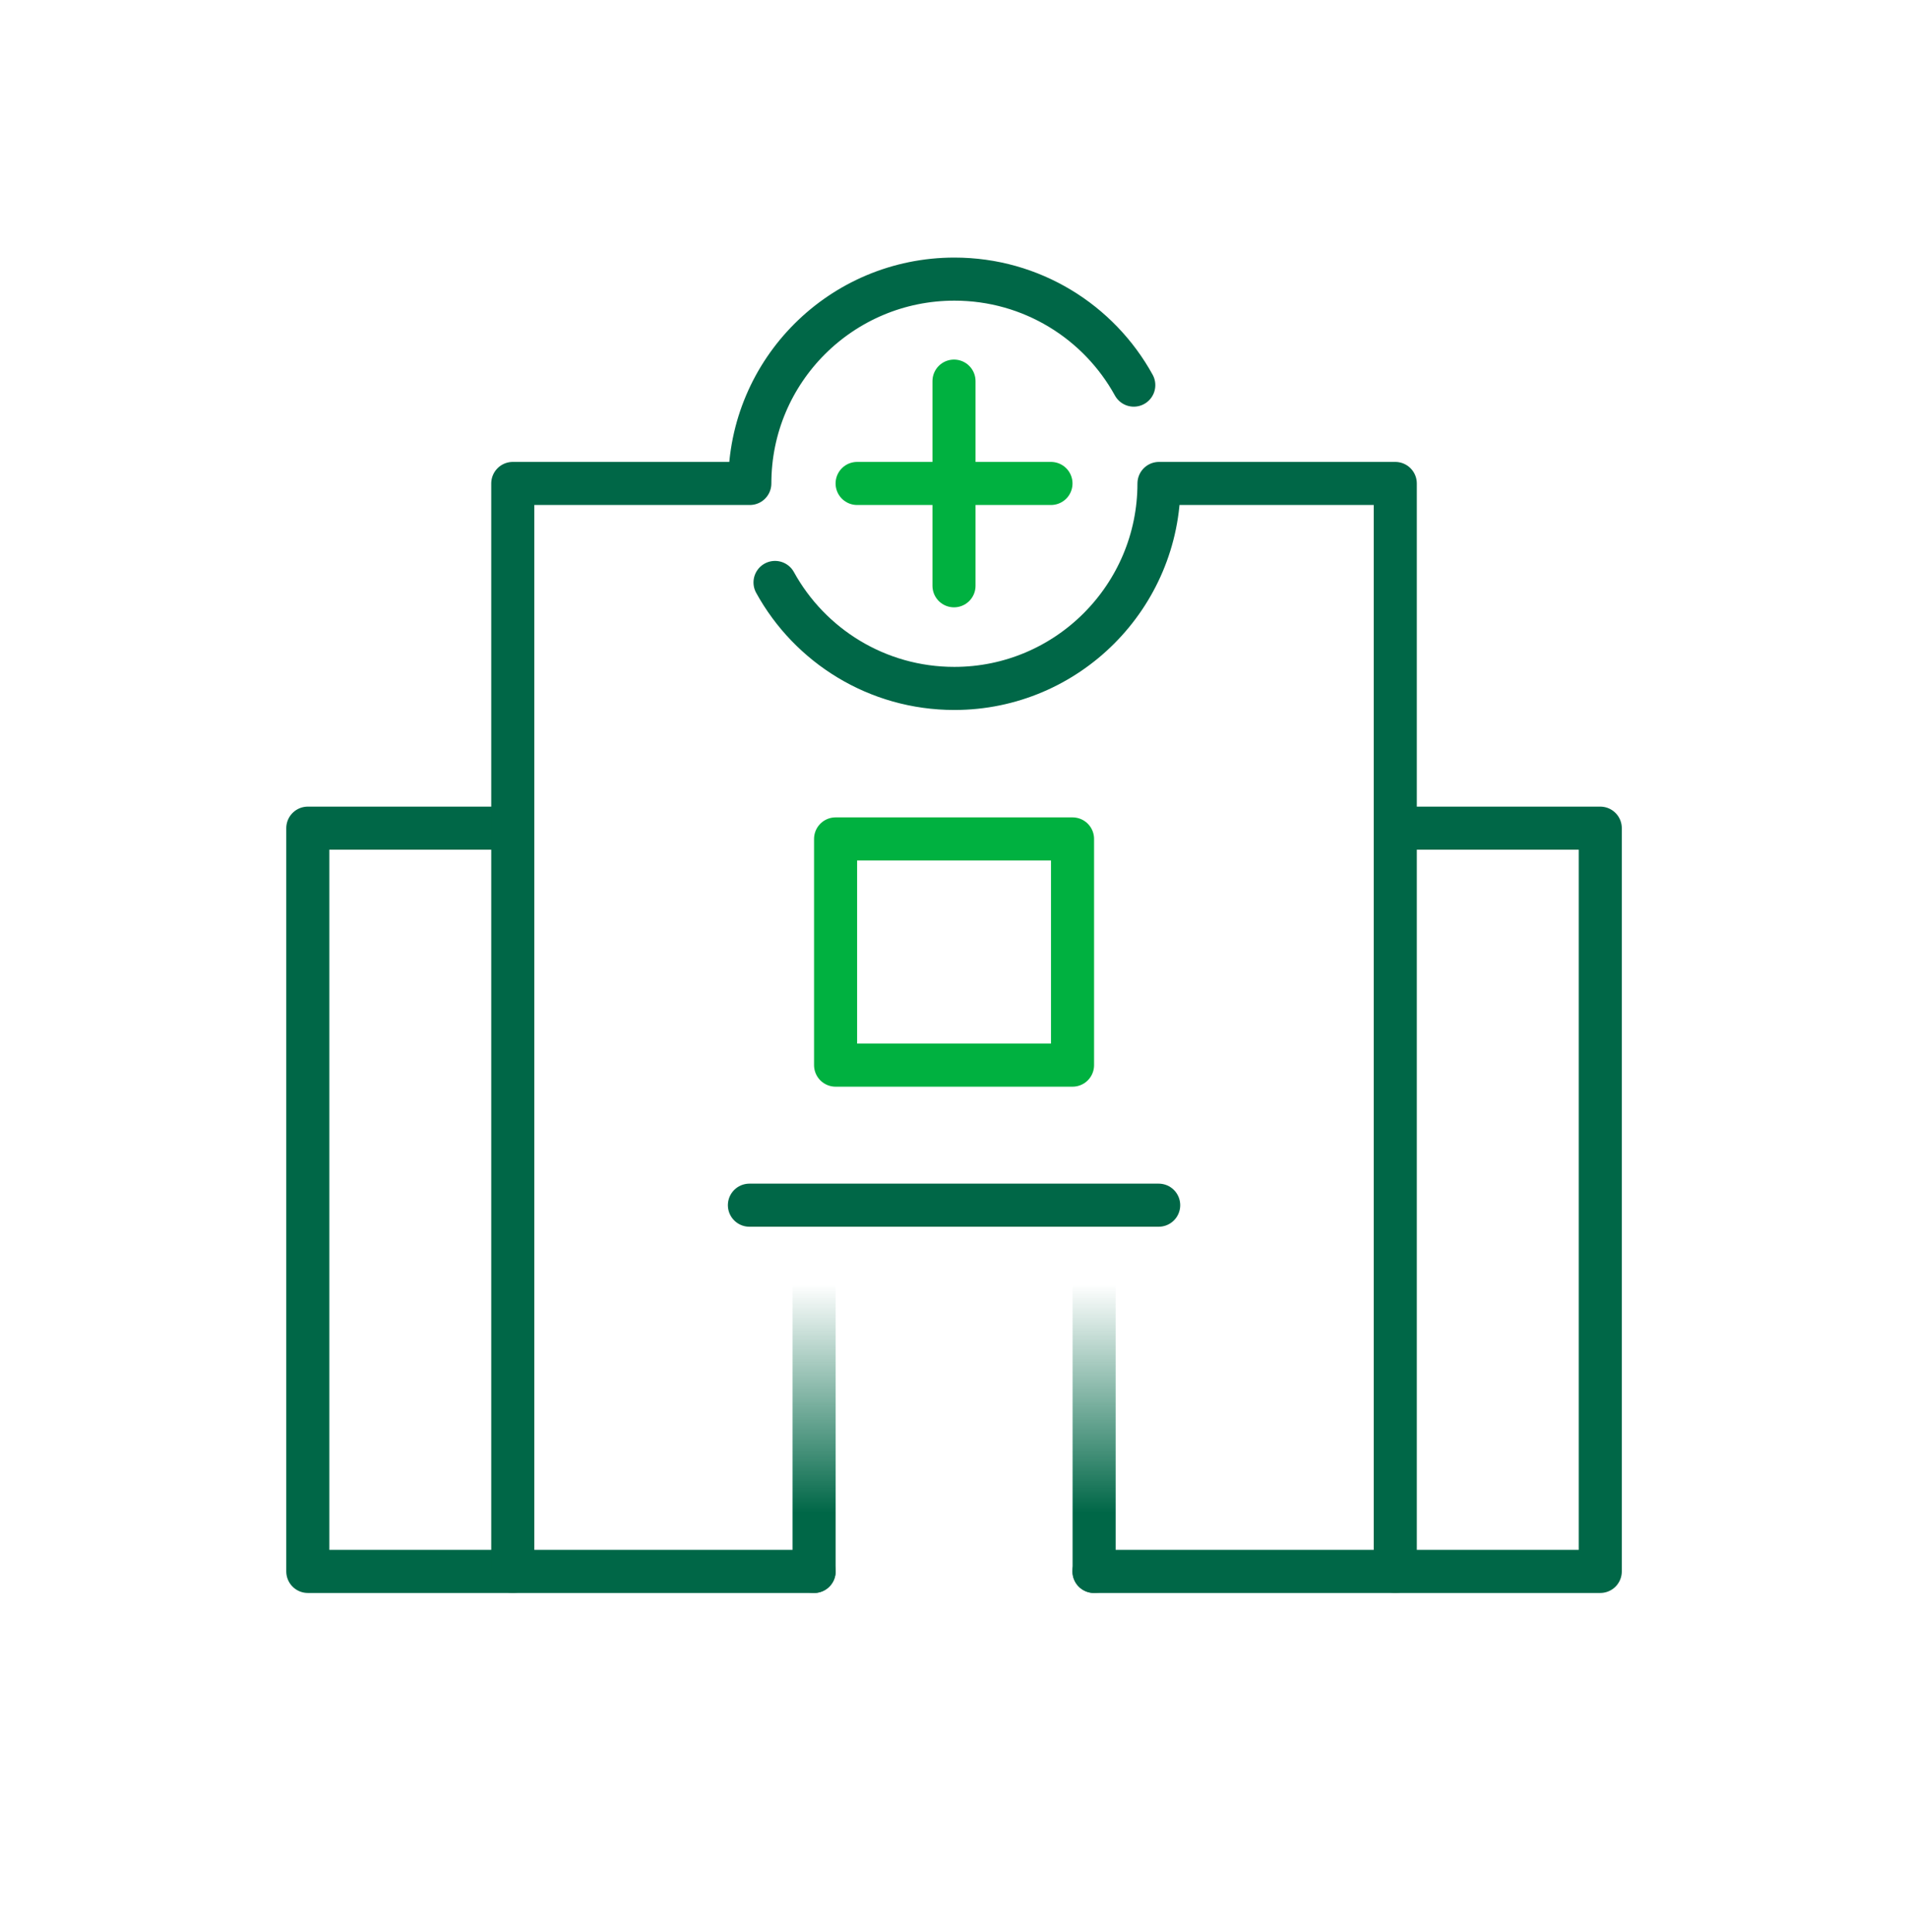
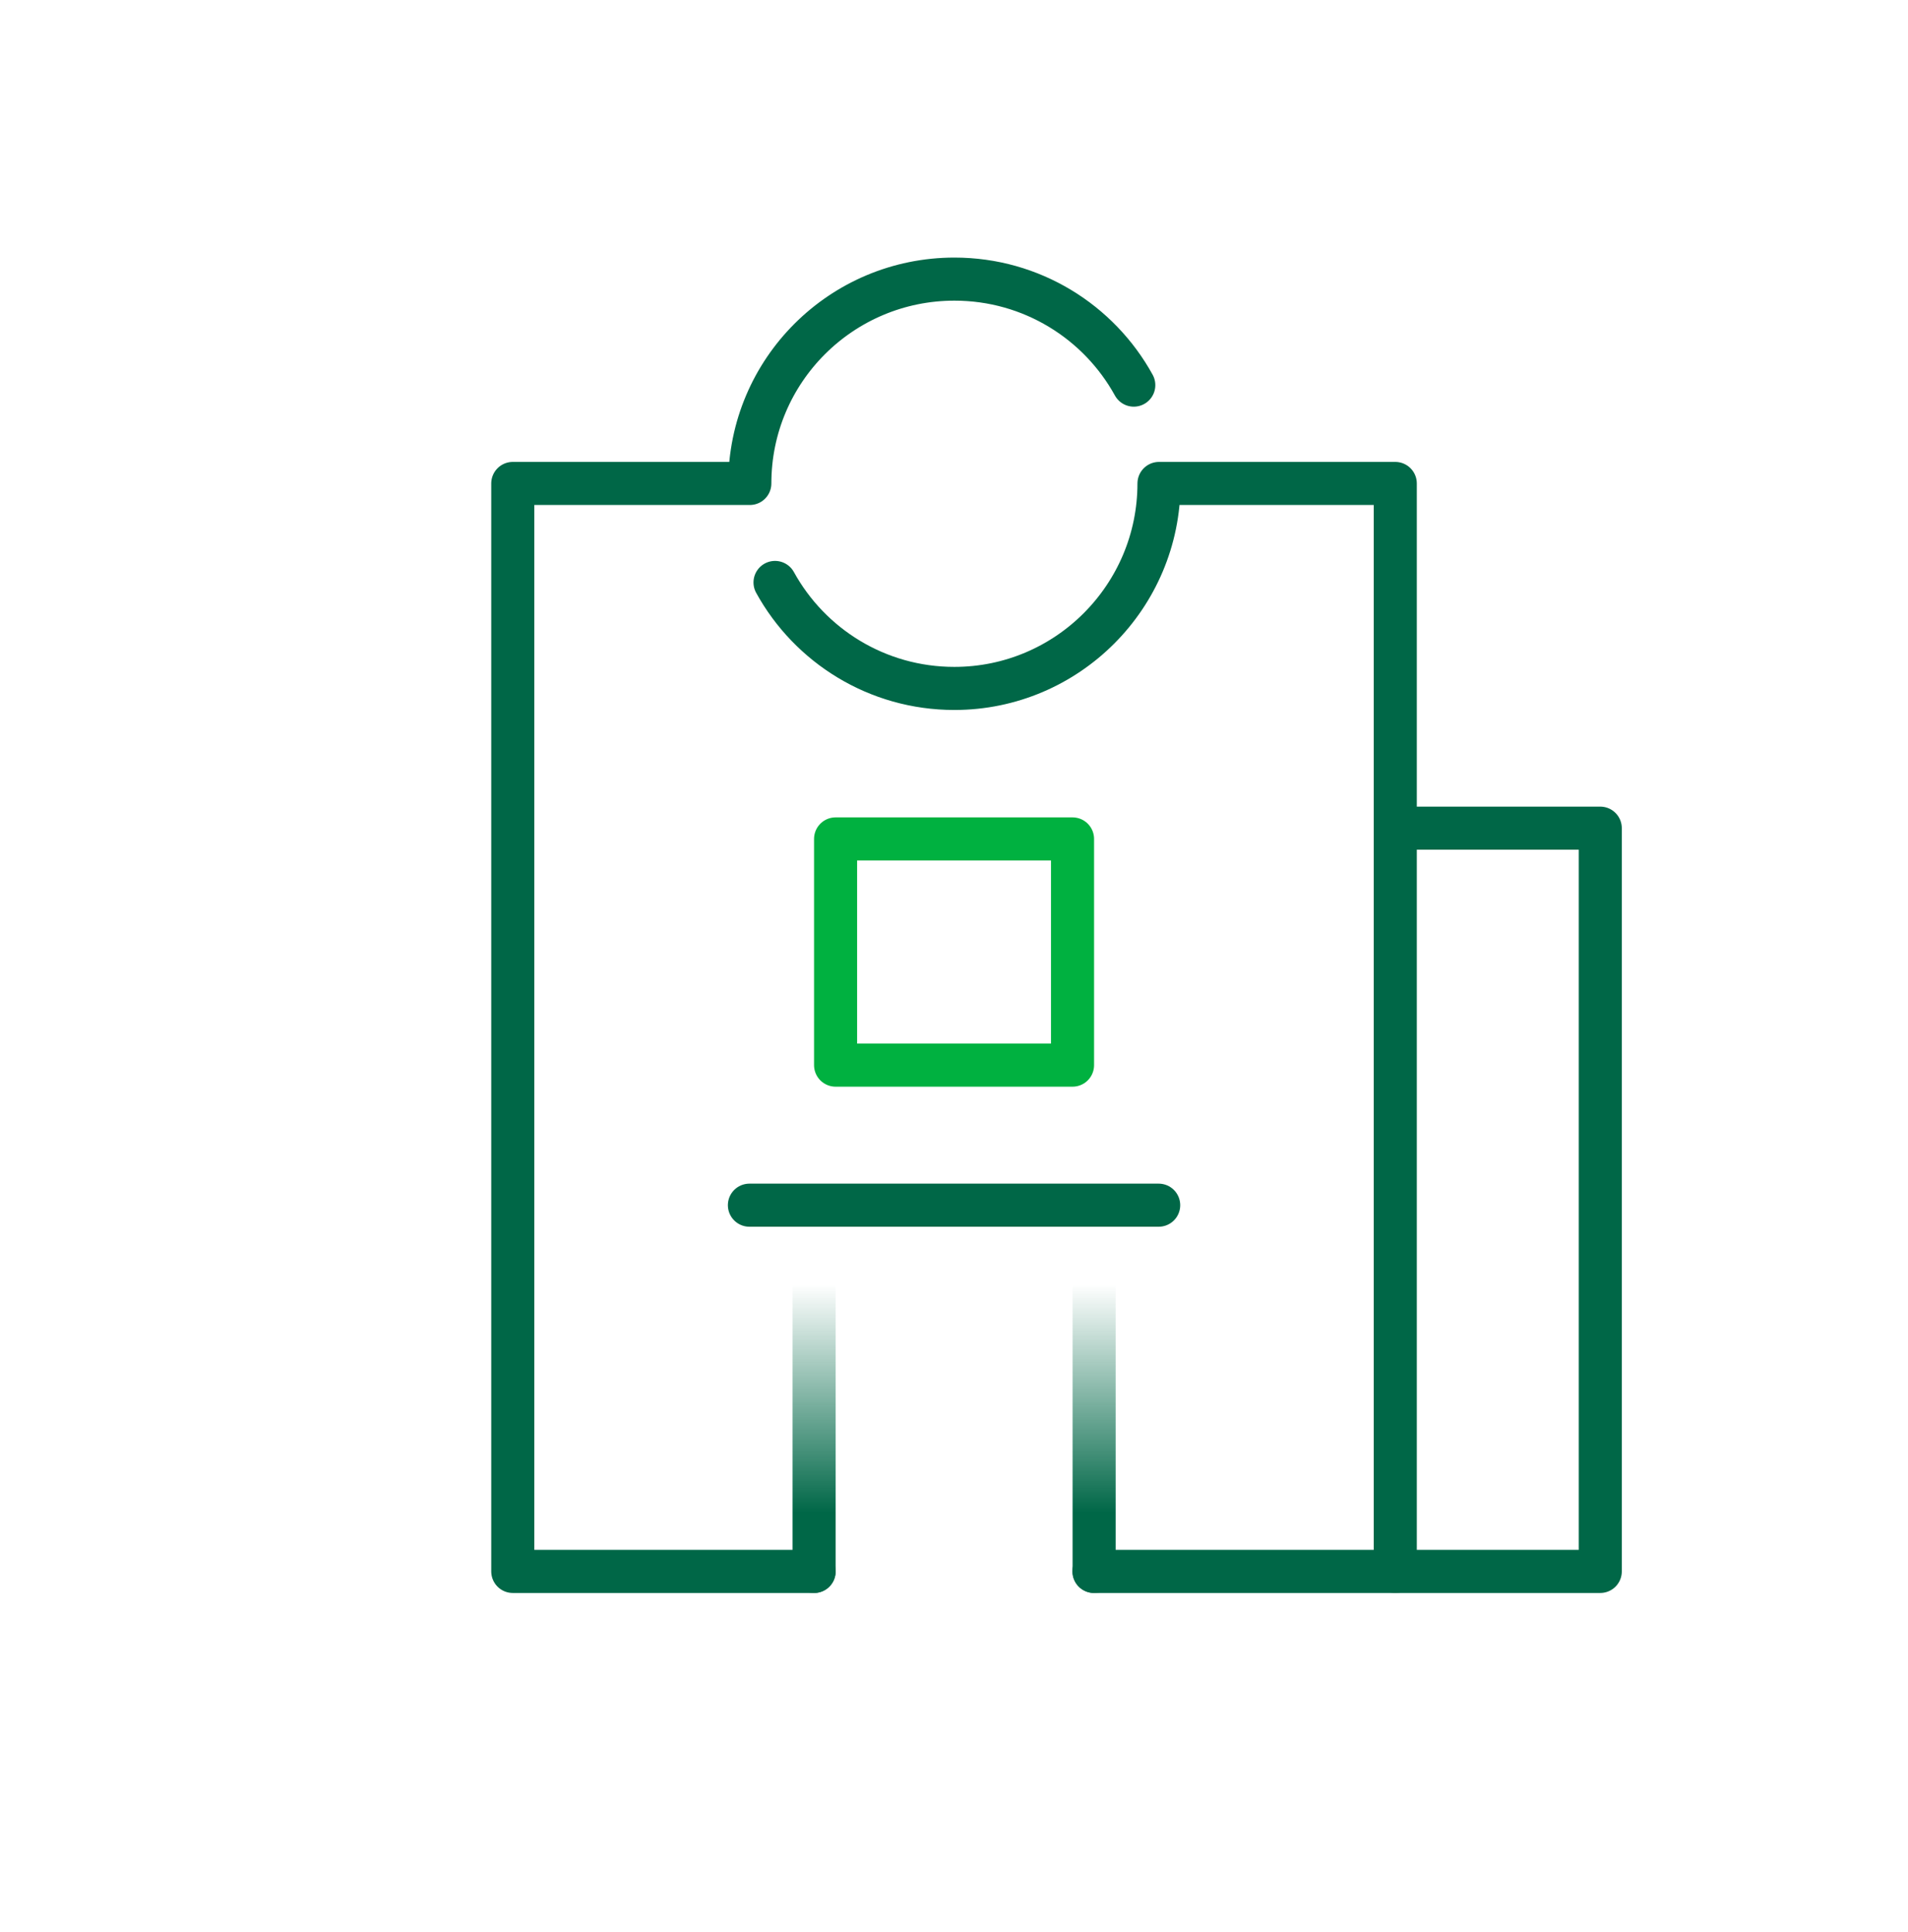
<svg xmlns="http://www.w3.org/2000/svg" width="80" height="81" fill="none">
  <g clip-path="url(#clip0_5001_2768)">
-     <path d="M35.938 20.267H44.066" stroke="#00B140" stroke-width="1.806" stroke-linecap="round" stroke-linejoin="round" />
-     <path d="M40 24.557V15.977" stroke="#00B140" stroke-width="1.806" stroke-linecap="round" stroke-linejoin="round" />
    <path d="M31.422 50.523H48.582" stroke="#006747" stroke-width="1.806" stroke-linecap="round" stroke-linejoin="round" />
    <path d="M45.875 52.821V65.876" stroke="url(#paint0_linear_5001_2768)" stroke-width="1.806" stroke-miterlimit="10" stroke-linecap="round" stroke-linejoin="round" />
    <path d="M34.133 65.876V52.821" stroke="url(#paint1_linear_5001_2768)" stroke-width="1.806" stroke-miterlimit="10" stroke-linecap="round" stroke-linejoin="round" />
-     <path d="M21.495 65.876H12.906V34.718H21.193" stroke="#006747" stroke-width="1.806" stroke-linecap="round" stroke-linejoin="round" />
    <path d="M58.508 65.876H67.097V34.718H58.824" stroke="#006747" stroke-width="1.806" stroke-linecap="round" stroke-linejoin="round" />
    <path d="M44.97 35.169H35.035V44.652H44.97V35.169Z" stroke="#00B140" stroke-width="1.806" stroke-linecap="round" stroke-linejoin="round" />
    <path d="M47.538 16.145C46.079 13.494 43.257 11.701 40.019 11.701C35.282 11.701 31.439 15.53 31.439 20.267H21.5V65.876H34.135" stroke="#006747" stroke-width="1.806" stroke-linecap="round" stroke-linejoin="round" />
    <path d="M32.496 24.417C33.955 27.068 36.777 28.86 40.015 28.86C44.752 28.86 48.595 25.004 48.595 20.267H58.502V65.876H45.867" stroke="#006747" stroke-width="1.806" stroke-linecap="round" stroke-linejoin="round" />
  </g>
  <defs>
    <linearGradient id="paint0_linear_5001_2768" x1="45.875" y1="63.406" x2="45.875" y2="52.794" gradientUnits="userSpaceOnUse">
      <stop stop-color="#006747" />
      <stop offset="0.9" stop-color="#006747" stop-opacity="0" />
    </linearGradient>
    <linearGradient id="paint1_linear_5001_2768" x1="34.133" y1="63.406" x2="34.133" y2="52.794" gradientUnits="userSpaceOnUse">
      <stop stop-color="#006747" />
      <stop offset="0.9" stop-color="#006747" stop-opacity="0" />
    </linearGradient>
    <clipPath id="clip0_5001_2768">
      <rect width="55.995" height="55.981" fill="white" transform="translate(12.004 10.798)" />
    </clipPath>
  </defs>
</svg>